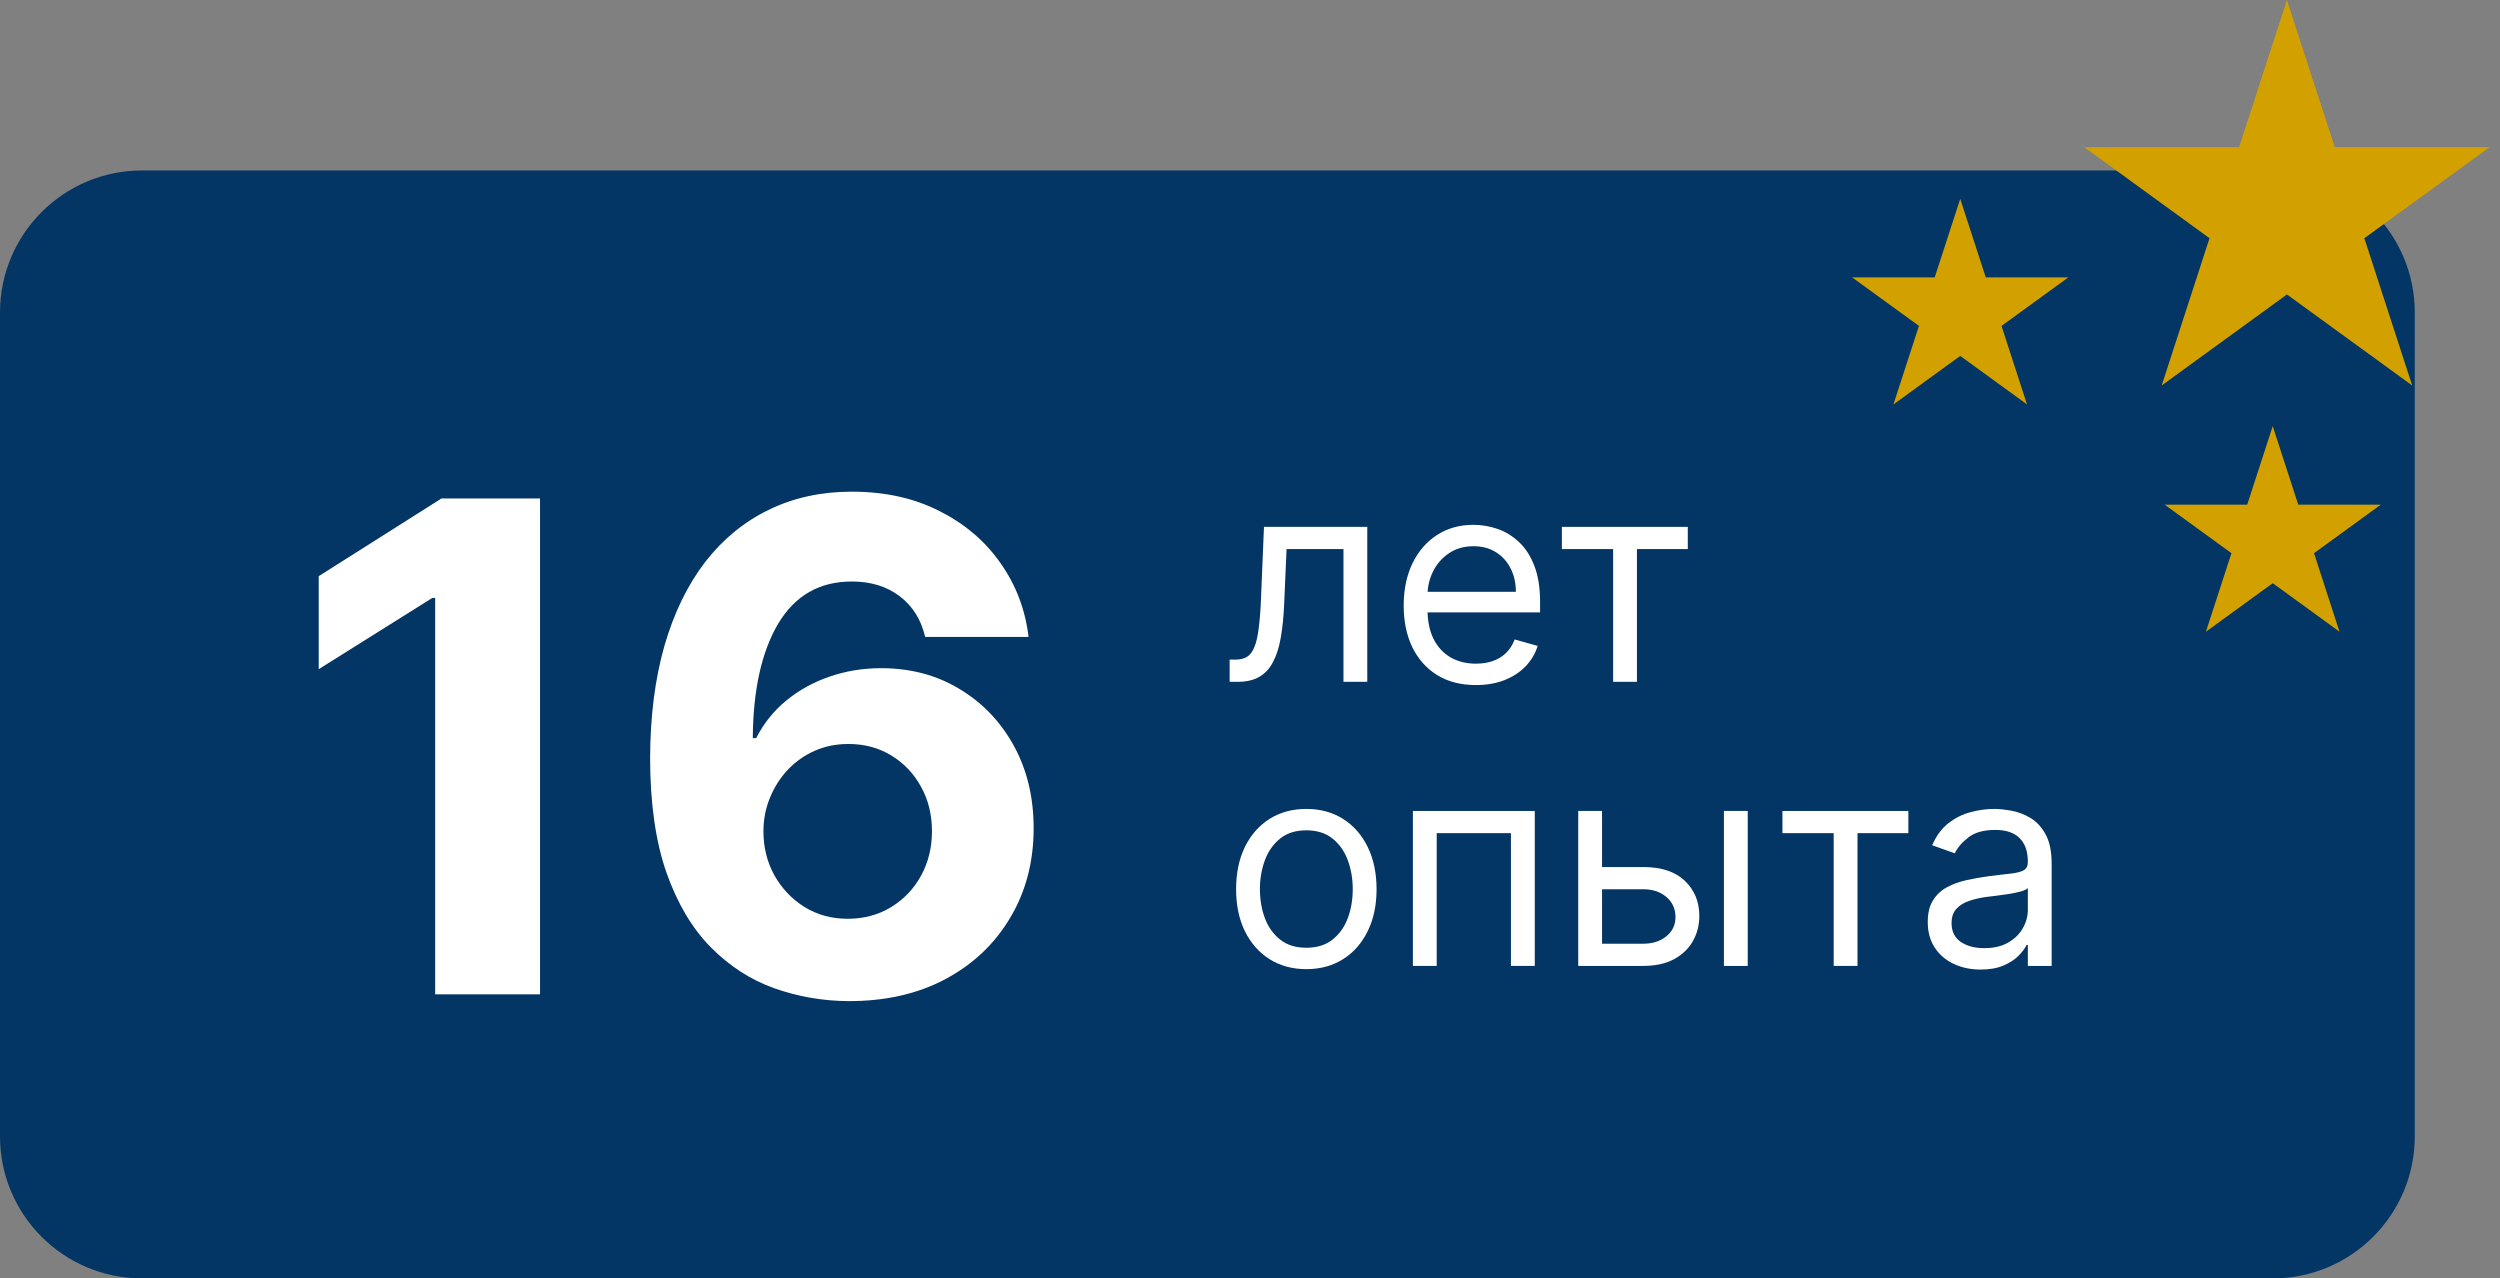
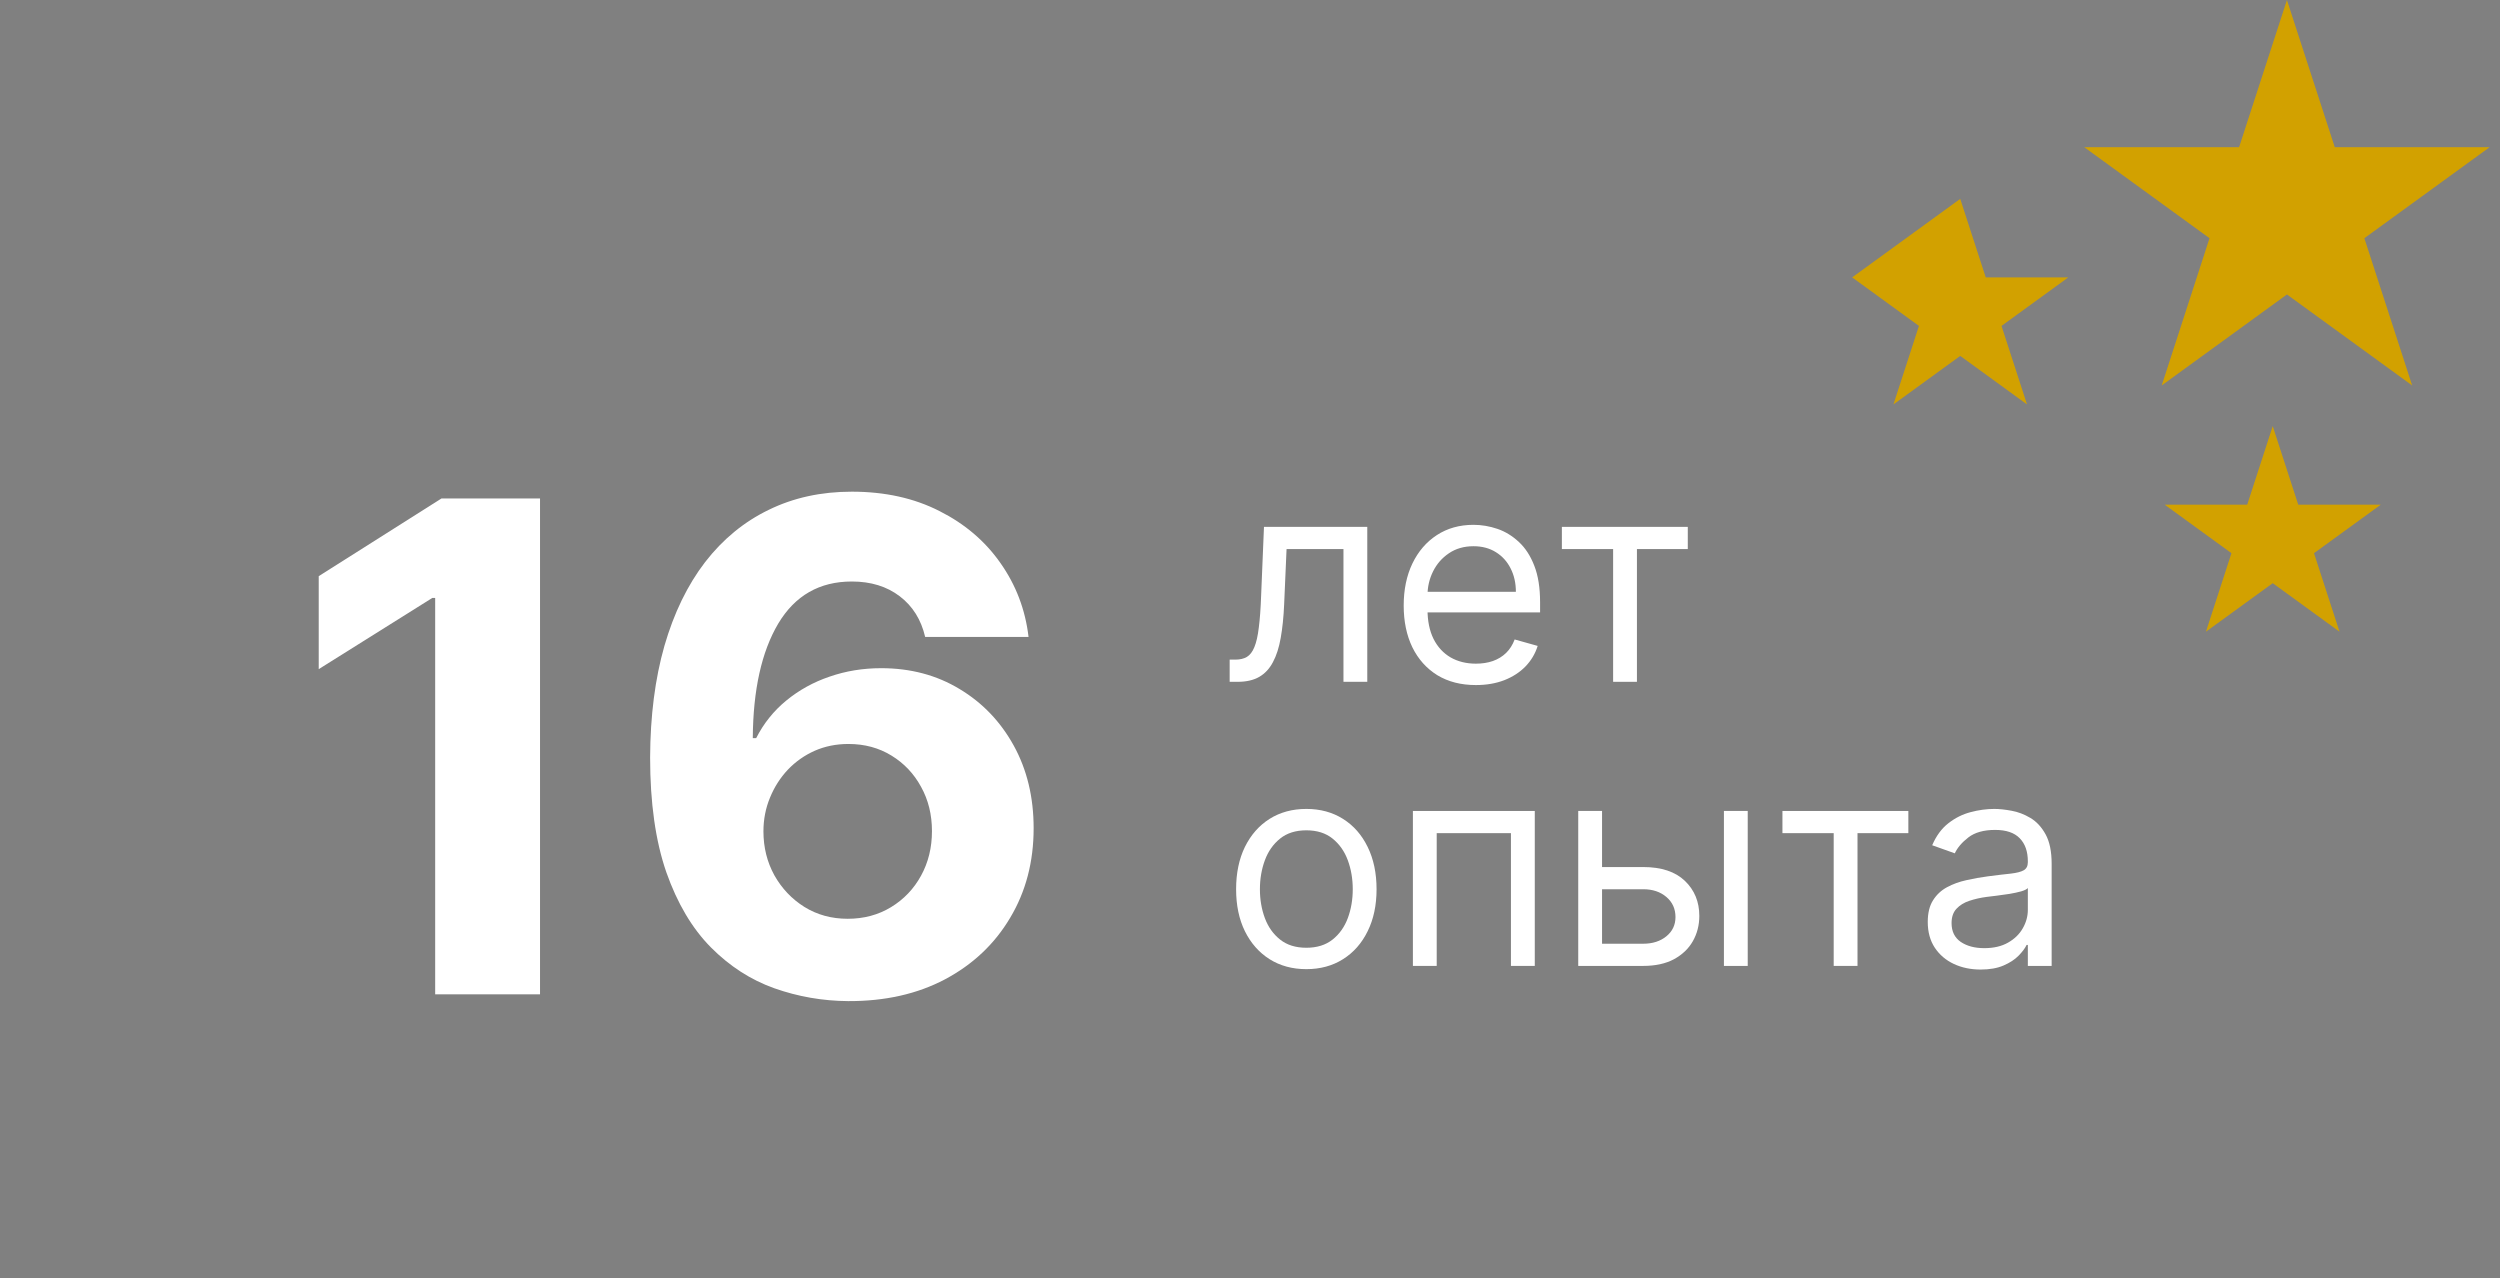
<svg xmlns="http://www.w3.org/2000/svg" width="88" height="45" viewBox="0 0 88 45" fill="none">
  <rect x="0" y="0" width="88" height="45" fill="#808080" stroke="none" />
-   <path d="M0 11C0 8.239 2.239 6 5 6H80C82.761 6 85 8.239 85 11V40C85 42.761 82.761 45 80 45H5C2.239 45 0 42.761 0 40V11Z" fill="#043665" />
  <path d="M19.009 17.546V35H15.318V21.048H15.216L11.219 23.554V20.281L15.54 17.546H19.009Z" fill="white" />
  <path d="M29.856 35.239C28.958 35.233 28.092 35.082 27.256 34.787C26.427 34.492 25.683 34.011 25.023 33.347C24.364 32.682 23.842 31.801 23.455 30.704C23.075 29.608 22.884 28.261 22.884 26.665C22.89 25.199 23.058 23.889 23.387 22.736C23.722 21.577 24.2 20.594 24.819 19.787C25.444 18.98 26.191 18.366 27.06 17.946C27.93 17.52 28.904 17.307 29.984 17.307C31.148 17.307 32.177 17.534 33.069 17.989C33.961 18.438 34.677 19.048 35.217 19.821C35.762 20.594 36.092 21.46 36.205 22.421H32.566C32.424 21.812 32.126 21.335 31.671 20.989C31.217 20.642 30.654 20.469 29.984 20.469C28.847 20.469 27.984 20.963 27.393 21.952C26.808 22.94 26.509 24.284 26.498 25.983H26.617C26.879 25.466 27.231 25.026 27.674 24.662C28.123 24.293 28.631 24.011 29.2 23.818C29.773 23.619 30.379 23.52 31.015 23.52C32.049 23.52 32.969 23.764 33.776 24.253C34.583 24.736 35.219 25.401 35.685 26.247C36.151 27.094 36.384 28.062 36.384 29.153C36.384 30.335 36.109 31.386 35.557 32.307C35.012 33.227 34.248 33.949 33.265 34.472C32.288 34.989 31.151 35.244 29.856 35.239ZM29.839 32.341C30.407 32.341 30.916 32.205 31.364 31.932C31.813 31.659 32.166 31.29 32.421 30.824C32.677 30.358 32.805 29.835 32.805 29.256C32.805 28.676 32.677 28.156 32.421 27.696C32.171 27.236 31.825 26.869 31.381 26.597C30.938 26.324 30.433 26.188 29.864 26.188C29.438 26.188 29.043 26.267 28.68 26.426C28.322 26.585 28.006 26.807 27.734 27.091C27.467 27.375 27.256 27.704 27.103 28.079C26.95 28.449 26.873 28.844 26.873 29.264C26.873 29.827 27.001 30.341 27.256 30.807C27.518 31.273 27.87 31.645 28.313 31.923C28.762 32.202 29.271 32.341 29.839 32.341Z" fill="white" />
  <path d="M43.284 24V23.219H43.483C43.646 23.219 43.782 23.187 43.891 23.123C44 23.057 44.088 22.942 44.154 22.778C44.223 22.613 44.275 22.383 44.31 22.09C44.348 21.794 44.376 21.417 44.392 20.96L44.492 18.546H48.128V24H47.29V19.327H45.287L45.202 21.273C45.183 21.72 45.142 22.114 45.081 22.455C45.022 22.794 44.931 23.078 44.807 23.308C44.687 23.537 44.526 23.71 44.325 23.826C44.123 23.942 43.871 24 43.568 24H43.284Z" fill="white" />
  <path d="M51.952 24.114C51.427 24.114 50.974 23.998 50.592 23.766C50.214 23.531 49.921 23.204 49.715 22.785C49.512 22.364 49.41 21.874 49.41 21.315C49.41 20.757 49.512 20.264 49.715 19.838C49.921 19.41 50.208 19.076 50.575 18.837C50.944 18.595 51.375 18.474 51.867 18.474C52.151 18.474 52.432 18.522 52.709 18.616C52.986 18.711 53.238 18.865 53.465 19.078C53.693 19.289 53.874 19.568 54.008 19.916C54.144 20.264 54.211 20.693 54.211 21.202V21.557H50.006V20.832H53.359C53.359 20.525 53.297 20.25 53.174 20.009C53.053 19.767 52.88 19.576 52.656 19.437C52.433 19.297 52.17 19.227 51.867 19.227C51.533 19.227 51.245 19.31 51.001 19.476C50.759 19.639 50.573 19.852 50.443 20.115C50.313 20.378 50.248 20.66 50.248 20.96V21.443C50.248 21.855 50.319 22.204 50.461 22.491C50.605 22.775 50.805 22.991 51.061 23.141C51.317 23.287 51.614 23.361 51.952 23.361C52.173 23.361 52.371 23.33 52.549 23.268C52.729 23.204 52.884 23.11 53.014 22.984C53.144 22.857 53.245 22.698 53.316 22.509L54.126 22.736C54.041 23.01 53.897 23.252 53.696 23.46C53.495 23.666 53.246 23.827 52.95 23.943C52.654 24.057 52.322 24.114 51.952 24.114Z" fill="white" />
  <path d="M54.978 19.327V18.546H59.41V19.327H57.62V24H56.782V19.327H54.978Z" fill="white" />
  <path d="M45.983 34.114C45.49 34.114 45.059 33.996 44.687 33.762C44.318 33.528 44.029 33.2 43.82 32.778C43.614 32.357 43.511 31.865 43.511 31.301C43.511 30.733 43.614 30.237 43.82 29.813C44.029 29.389 44.318 29.06 44.687 28.826C45.059 28.592 45.49 28.474 45.983 28.474C46.475 28.474 46.906 28.592 47.276 28.826C47.647 29.06 47.936 29.389 48.142 29.813C48.35 30.237 48.455 30.733 48.455 31.301C48.455 31.865 48.35 32.357 48.142 32.778C47.936 33.2 47.647 33.528 47.276 33.762C46.906 33.996 46.475 34.114 45.983 34.114ZM45.983 33.361C46.357 33.361 46.665 33.265 46.906 33.073C47.148 32.881 47.327 32.629 47.443 32.317C47.559 32.004 47.617 31.666 47.617 31.301C47.617 30.937 47.559 30.597 47.443 30.282C47.327 29.967 47.148 29.713 46.906 29.518C46.665 29.324 46.357 29.227 45.983 29.227C45.609 29.227 45.301 29.324 45.06 29.518C44.818 29.713 44.639 29.967 44.523 30.282C44.407 30.597 44.349 30.937 44.349 31.301C44.349 31.666 44.407 32.004 44.523 32.317C44.639 32.629 44.818 32.881 45.06 33.073C45.301 33.265 45.609 33.361 45.983 33.361Z" fill="white" />
  <path d="M49.734 34V28.546H54.024V34H53.185V29.327H50.572V34H49.734Z" fill="white" />
  <path d="M56.279 30.52H57.841C58.48 30.52 58.969 30.682 59.308 31.006C59.646 31.331 59.816 31.741 59.816 32.239C59.816 32.565 59.74 32.862 59.588 33.13C59.437 33.395 59.214 33.607 58.921 33.766C58.627 33.922 58.267 34 57.841 34H55.554V28.546H56.392V33.219H57.841C58.172 33.219 58.445 33.131 58.658 32.956C58.871 32.781 58.977 32.556 58.977 32.281C58.977 31.992 58.871 31.757 58.658 31.575C58.445 31.392 58.172 31.301 57.841 31.301H56.279V30.52ZM60.682 34V28.546H61.52V34H60.682Z" fill="white" />
  <path d="M62.742 29.327V28.546H67.174V29.327H65.384V34H64.546V29.327H62.742Z" fill="white" />
  <path d="M69.718 34.128C69.372 34.128 69.058 34.063 68.777 33.932C68.495 33.8 68.271 33.609 68.106 33.361C67.94 33.11 67.857 32.807 67.857 32.452C67.857 32.139 67.919 31.886 68.042 31.692C68.165 31.495 68.329 31.341 68.535 31.23C68.741 31.119 68.969 31.036 69.217 30.982C69.468 30.925 69.72 30.88 69.974 30.847C70.305 30.804 70.574 30.772 70.78 30.751C70.988 30.727 71.139 30.688 71.234 30.634C71.331 30.579 71.38 30.484 71.38 30.349V30.321C71.38 29.971 71.284 29.698 71.092 29.504C70.903 29.31 70.615 29.213 70.229 29.213C69.829 29.213 69.516 29.301 69.288 29.476C69.061 29.651 68.901 29.838 68.809 30.037L68.013 29.753C68.155 29.421 68.345 29.163 68.582 28.979C68.821 28.792 69.081 28.662 69.363 28.588C69.647 28.512 69.926 28.474 70.201 28.474C70.376 28.474 70.577 28.496 70.805 28.538C71.034 28.579 71.255 28.663 71.469 28.791C71.684 28.918 71.863 29.111 72.005 29.369C72.147 29.627 72.218 29.973 72.218 30.406V34H71.38V33.261H71.337C71.28 33.38 71.186 33.506 71.053 33.641C70.921 33.776 70.744 33.891 70.524 33.986C70.304 34.081 70.035 34.128 69.718 34.128ZM69.846 33.375C70.177 33.375 70.457 33.31 70.684 33.18C70.913 33.05 71.086 32.881 71.202 32.675C71.321 32.469 71.38 32.253 71.38 32.026V31.259C71.344 31.301 71.266 31.34 71.145 31.376C71.027 31.409 70.89 31.438 70.734 31.465C70.58 31.488 70.429 31.509 70.282 31.528C70.138 31.545 70.021 31.559 69.931 31.571C69.713 31.599 69.51 31.646 69.32 31.709C69.133 31.771 68.982 31.865 68.866 31.99C68.752 32.113 68.695 32.281 68.695 32.494C68.695 32.785 68.803 33.006 69.018 33.155C69.236 33.302 69.512 33.375 69.846 33.375Z" fill="white" />
  <path d="M80.5 0L82.184 5.182H87.633L83.225 8.385L84.908 13.568L80.5 10.365L76.092 13.568L77.775 8.385L73.367 5.182H78.816L80.5 0Z" fill="#D2A100" />
-   <path d="M69 7L69.898 9.764H72.804L70.453 11.472L71.351 14.236L69 12.528L66.649 14.236L67.547 11.472L65.196 9.764H68.102L69 7Z" fill="#D2A100" />
+   <path d="M69 7L69.898 9.764H72.804L70.453 11.472L71.351 14.236L69 12.528L66.649 14.236L67.547 11.472L65.196 9.764L69 7Z" fill="#D2A100" />
  <path d="M80 15L80.898 17.764H83.804L81.453 19.472L82.351 22.236L80 20.528L77.649 22.236L78.547 19.472L76.196 17.764H79.102L80 15Z" fill="#D2A100" />
</svg>